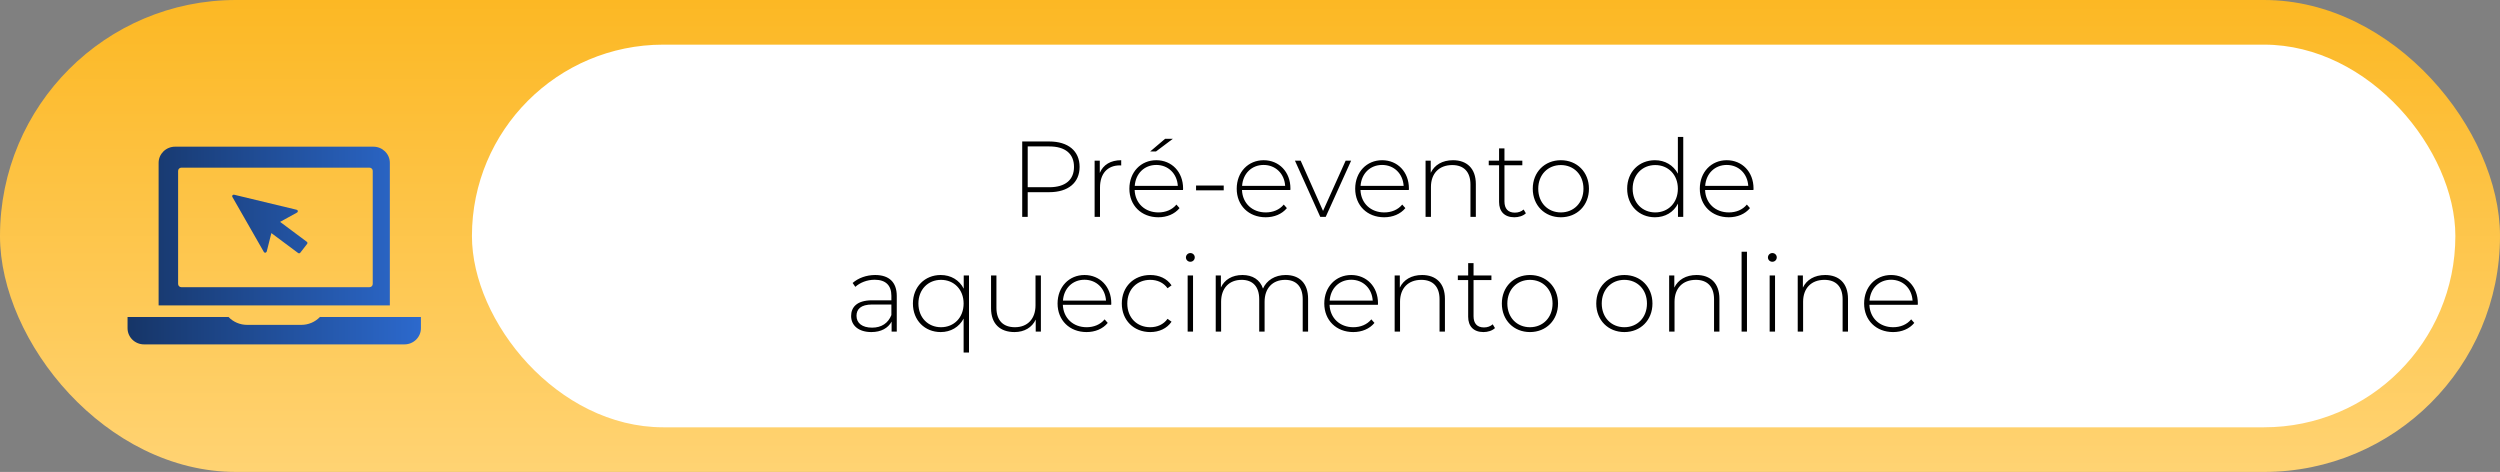
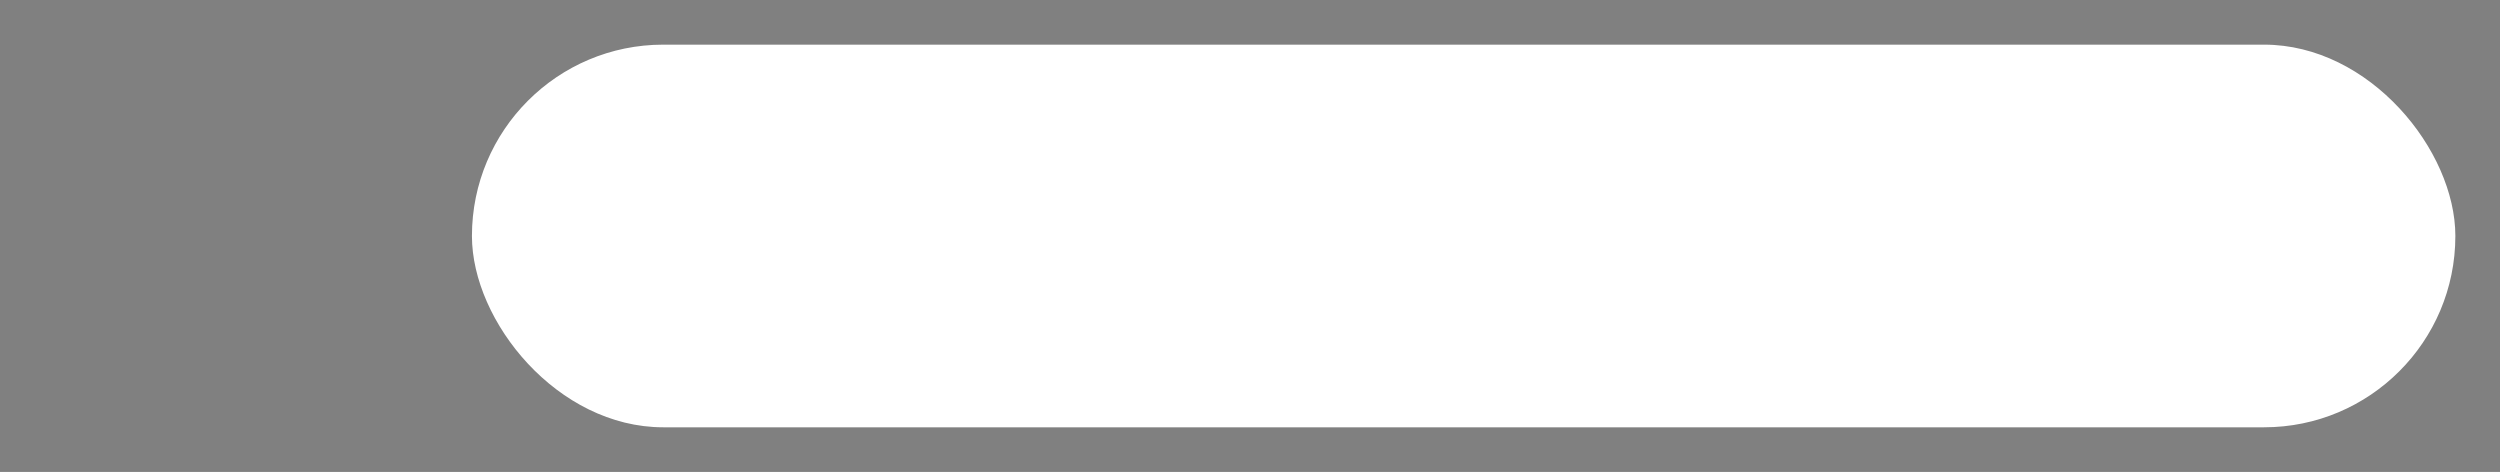
<svg xmlns="http://www.w3.org/2000/svg" width="392" height="74" viewBox="0 0 392 74" fill="none">
  <rect x="0" y="0" width="392" height="74" fill="#808080" stroke="none" />
-   <rect width="392" height="74" rx="37" fill="url(#paint0_linear_4002_254)" />
  <rect x="74" y="7" width="311" height="60" rx="30" fill="white" />
-   <path d="M164.521 22.184C167.492 22.184 169.281 23.669 169.281 26.168C169.281 28.649 167.492 30.134 164.521 30.134H161.145V34H160.284V22.184H164.521ZM164.521 29.358C167.053 29.358 168.404 28.193 168.404 26.168C168.404 24.125 167.053 22.96 164.521 22.96H161.145V29.358H164.521ZM172.446 27.113C172.986 25.83 174.151 25.121 175.805 25.121V25.948C175.738 25.948 175.67 25.931 175.603 25.931C173.644 25.931 172.48 27.231 172.48 29.409V34H171.636V25.189H172.446V27.113ZM183.906 21.762L181.255 23.754H180.344L182.69 21.762H183.906ZM185.509 29.561C185.509 29.628 185.492 29.712 185.492 29.797H177.913C177.998 31.89 179.534 33.308 181.644 33.308C182.758 33.308 183.787 32.903 184.463 32.076L184.952 32.633C184.176 33.578 182.96 34.068 181.627 34.068C178.96 34.068 177.086 32.211 177.086 29.594C177.086 26.978 178.892 25.121 181.306 25.121C183.72 25.121 185.509 26.944 185.509 29.561ZM181.306 25.864C179.432 25.864 178.065 27.214 177.93 29.139H184.682C184.564 27.231 183.18 25.864 181.306 25.864ZM187.542 29.848V29.088H191.88V29.848H187.542ZM202.34 29.561C202.34 29.628 202.323 29.712 202.323 29.797H194.744C194.828 31.89 196.364 33.308 198.474 33.308C199.588 33.308 200.618 32.903 201.293 32.076L201.783 32.633C201.006 33.578 199.791 34.068 198.457 34.068C195.79 34.068 193.917 32.211 193.917 29.594C193.917 26.978 195.723 25.121 198.137 25.121C200.55 25.121 202.34 26.944 202.34 29.561ZM198.137 25.864C196.263 25.864 194.896 27.214 194.761 29.139H201.513C201.394 27.231 200.01 25.864 198.137 25.864ZM210.998 25.189H211.859L207.875 34H207.014L203.047 25.189H203.942L207.453 33.072L210.998 25.189ZM220.918 29.561C220.918 29.628 220.901 29.712 220.901 29.797H213.322C213.406 31.89 214.942 33.308 217.052 33.308C218.166 33.308 219.196 32.903 219.871 32.076L220.361 32.633C219.584 33.578 218.369 34.068 217.035 34.068C214.368 34.068 212.494 32.211 212.494 29.594C212.494 26.978 214.301 25.121 216.714 25.121C219.128 25.121 220.918 26.944 220.918 29.561ZM216.714 25.864C214.841 25.864 213.473 27.214 213.338 29.139H220.09C219.972 27.231 218.588 25.864 216.714 25.864ZM227.833 25.121C229.977 25.121 231.411 26.387 231.411 28.852V34H230.567V28.919C230.567 26.927 229.504 25.881 227.715 25.881C225.639 25.881 224.373 27.214 224.373 29.307V34H223.529V25.189H224.339V27.096C224.93 25.864 226.162 25.121 227.833 25.121ZM238.904 32.852L239.258 33.443C238.819 33.865 238.11 34.068 237.452 34.068C235.899 34.068 235.055 33.156 235.055 31.671V25.915H233.435V25.189H235.055V23.264H235.899V25.189H238.701V25.915H235.899V31.586C235.899 32.717 236.456 33.342 237.536 33.342C238.06 33.342 238.549 33.173 238.904 32.852ZM244.742 34.068C242.21 34.068 240.337 32.211 240.337 29.594C240.337 26.978 242.21 25.121 244.742 25.121C247.274 25.121 249.148 26.978 249.148 29.594C249.148 32.211 247.274 34.068 244.742 34.068ZM244.742 33.308C246.768 33.308 248.287 31.806 248.287 29.594C248.287 27.383 246.768 25.881 244.742 25.881C242.717 25.881 241.197 27.383 241.197 29.594C241.197 31.806 242.717 33.308 244.742 33.308ZM263.09 21.475H263.934V34H263.107V31.924C262.415 33.291 261.081 34.068 259.495 34.068C257.013 34.068 255.139 32.228 255.139 29.594C255.139 26.944 257.013 25.121 259.495 25.121C261.064 25.121 262.381 25.898 263.09 27.231V21.475ZM259.545 33.308C261.571 33.308 263.09 31.806 263.09 29.594C263.09 27.383 261.571 25.881 259.545 25.881C257.52 25.881 256 27.383 256 29.594C256 31.806 257.52 33.308 259.545 33.308ZM274.953 29.561C274.953 29.628 274.936 29.712 274.936 29.797H267.357C267.442 31.89 268.978 33.308 271.088 33.308C272.202 33.308 273.232 32.903 273.907 32.076L274.396 32.633C273.62 33.578 272.404 34.068 271.071 34.068C268.404 34.068 266.53 32.211 266.53 29.594C266.53 26.978 268.336 25.121 270.75 25.121C273.164 25.121 274.953 26.944 274.953 29.561ZM270.75 25.864C268.877 25.864 267.509 27.214 267.374 29.139H274.126C274.008 27.231 272.624 25.864 270.75 25.864ZM137.22 43.121C139.398 43.121 140.613 44.235 140.613 46.413V52H139.803V50.43C139.246 51.443 138.165 52.068 136.629 52.068C134.654 52.068 133.456 51.055 133.456 49.552C133.456 48.219 134.3 47.088 136.747 47.088H139.769V46.379C139.769 44.742 138.874 43.864 137.153 43.864C135.937 43.864 134.84 44.32 134.114 44.978L133.692 44.37C134.57 43.594 135.853 43.121 137.22 43.121ZM136.747 51.375C138.233 51.375 139.263 50.666 139.769 49.401V47.746H136.764C134.941 47.746 134.3 48.506 134.3 49.519C134.3 50.666 135.194 51.375 136.747 51.375ZM151.112 43.189H151.939V55.275H151.095V49.958C150.386 51.291 149.07 52.068 147.5 52.068C145.018 52.068 143.145 50.245 143.145 47.594C143.145 44.961 145.018 43.121 147.5 43.121C149.086 43.121 150.42 43.898 151.112 45.265V43.189ZM147.55 51.308C149.576 51.308 151.095 49.806 151.095 47.594C151.095 45.383 149.576 43.881 147.55 43.881C145.525 43.881 144.006 45.383 144.006 47.594C144.006 49.806 145.525 51.308 147.55 51.308ZM162.368 43.189H163.212V52H162.401V50.109C161.828 51.342 160.629 52.068 159.076 52.068C156.831 52.068 155.396 50.801 155.396 48.337V43.189H156.24V48.27C156.24 50.261 157.304 51.308 159.144 51.308C161.135 51.308 162.368 49.974 162.368 47.881V43.189ZM174.25 47.561C174.25 47.628 174.233 47.712 174.233 47.797H166.654C166.739 49.89 168.275 51.308 170.385 51.308C171.499 51.308 172.529 50.903 173.204 50.076L173.693 50.633C172.917 51.578 171.701 52.068 170.368 52.068C167.701 52.068 165.827 50.211 165.827 47.594C165.827 44.978 167.633 43.121 170.047 43.121C172.461 43.121 174.25 44.944 174.25 47.561ZM170.047 43.864C168.173 43.864 166.806 45.214 166.671 47.139H173.423C173.305 45.231 171.921 43.864 170.047 43.864ZM180.355 52.068C177.773 52.068 175.899 50.211 175.899 47.594C175.899 44.961 177.773 43.121 180.355 43.121C181.756 43.121 182.972 43.661 183.698 44.742L183.073 45.197C182.432 44.303 181.453 43.881 180.355 43.881C178.279 43.881 176.76 45.366 176.76 47.594C176.76 49.822 178.279 51.308 180.355 51.308C181.453 51.308 182.432 50.886 183.073 49.991L183.698 50.447C182.972 51.511 181.756 52.068 180.355 52.068ZM186.646 41.045C186.258 41.045 185.954 40.741 185.954 40.37C185.954 39.998 186.258 39.678 186.646 39.678C187.035 39.678 187.338 39.981 187.338 40.353C187.338 40.741 187.035 41.045 186.646 41.045ZM186.224 52V43.189H187.068V52H186.224ZM201.598 43.121C203.725 43.121 205.109 44.387 205.109 46.852V52H204.265V46.919C204.265 44.927 203.235 43.881 201.513 43.881C199.521 43.881 198.289 45.214 198.289 47.307V52H197.445V46.919C197.445 44.927 196.416 43.881 194.694 43.881C192.702 43.881 191.47 45.214 191.47 47.307V52H190.626V43.189H191.436V45.079C192.01 43.847 193.208 43.121 194.812 43.121C196.399 43.121 197.563 43.847 198.036 45.248C198.61 43.965 199.893 43.121 201.598 43.121ZM216.071 47.561C216.071 47.628 216.054 47.712 216.054 47.797H208.475C208.56 49.89 210.096 51.308 212.206 51.308C213.32 51.308 214.349 50.903 215.025 50.076L215.514 50.633C214.738 51.578 213.522 52.068 212.189 52.068C209.522 52.068 207.648 50.211 207.648 47.594C207.648 44.978 209.454 43.121 211.868 43.121C214.282 43.121 216.071 44.944 216.071 47.561ZM211.868 43.864C209.994 43.864 208.627 45.214 208.492 47.139H215.244C215.126 45.231 213.742 43.864 211.868 43.864ZM222.987 43.121C225.13 43.121 226.565 44.387 226.565 46.852V52H225.721V46.919C225.721 44.927 224.658 43.881 222.868 43.881C220.792 43.881 219.526 45.214 219.526 47.307V52H218.682V43.189H219.492V45.096C220.083 43.864 221.315 43.121 222.987 43.121ZM234.057 50.852L234.412 51.443C233.973 51.865 233.264 52.068 232.606 52.068C231.053 52.068 230.209 51.156 230.209 49.671V43.914H228.588V43.189H230.209V41.264H231.053V43.189H233.855V43.914H231.053V49.586C231.053 50.717 231.61 51.342 232.69 51.342C233.213 51.342 233.703 51.173 234.057 50.852ZM239.896 52.068C237.364 52.068 235.49 50.211 235.49 47.594C235.49 44.978 237.364 43.121 239.896 43.121C242.428 43.121 244.301 44.978 244.301 47.594C244.301 50.211 242.428 52.068 239.896 52.068ZM239.896 51.308C241.921 51.308 243.441 49.806 243.441 47.594C243.441 45.383 241.921 43.881 239.896 43.881C237.87 43.881 236.351 45.383 236.351 47.594C236.351 49.806 237.87 51.308 239.896 51.308ZM254.699 52.068C252.167 52.068 250.293 50.211 250.293 47.594C250.293 44.978 252.167 43.121 254.699 43.121C257.231 43.121 259.104 44.978 259.104 47.594C259.104 50.211 257.231 52.068 254.699 52.068ZM254.699 51.308C256.724 51.308 258.244 49.806 258.244 47.594C258.244 45.383 256.724 43.881 254.699 43.881C252.673 43.881 251.154 45.383 251.154 47.594C251.154 49.806 252.673 51.308 254.699 51.308ZM266.027 43.121C268.171 43.121 269.606 44.387 269.606 46.852V52H268.762V46.919C268.762 44.927 267.698 43.881 265.909 43.881C263.833 43.881 262.567 45.214 262.567 47.307V52H261.723V43.189H262.533V45.096C263.124 43.864 264.356 43.121 266.027 43.121ZM273.081 52V39.475H273.925V52H273.081ZM277.904 41.045C277.516 41.045 277.212 40.741 277.212 40.37C277.212 39.998 277.516 39.678 277.904 39.678C278.292 39.678 278.596 39.981 278.596 40.353C278.596 40.741 278.292 41.045 277.904 41.045ZM277.482 52V43.189H278.326V52H277.482ZM286.188 43.121C288.331 43.121 289.766 44.387 289.766 46.852V52H288.922V46.919C288.922 44.927 287.859 43.881 286.069 43.881C283.993 43.881 282.727 45.214 282.727 47.307V52H281.883V43.189H282.693V45.096C283.284 43.864 284.517 43.121 286.188 43.121ZM300.718 47.561C300.718 47.628 300.702 47.712 300.702 47.797H293.122C293.207 49.89 294.743 51.308 296.853 51.308C297.967 51.308 298.997 50.903 299.672 50.076L300.161 50.633C299.385 51.578 298.17 52.068 296.836 52.068C294.169 52.068 292.295 50.211 292.295 47.594C292.295 44.978 294.101 43.121 296.515 43.121C298.929 43.121 300.718 44.944 300.718 47.561ZM296.515 43.864C294.642 43.864 293.274 45.214 293.139 47.139H299.891C299.773 45.231 298.389 43.864 296.515 43.864Z" fill="black" />
  <g clip-path="url(#clip0_4002_254)">
-     <path d="M66 49.701V51.472C66 52.866 64.841 54 63.418 54H22.582C21.159 54 20 52.866 20 51.472V49.701H35.772C35.789 49.701 35.806 49.698 35.822 49.694C36.575 50.485 37.625 50.94 38.759 50.94H47.239C48.372 50.94 49.422 50.485 50.175 49.694C50.191 49.698 50.208 49.701 50.226 49.701H65.997H66ZM61.127 47.885H24.871V25.528C24.871 24.134 26.03 23 27.453 23H58.545C59.968 23 61.127 24.134 61.127 25.528V47.885ZM58.446 26.794C58.446 26.514 58.215 26.288 57.929 26.288H28.445C28.159 26.288 27.928 26.514 27.928 26.794V44.527C27.928 44.807 28.159 45.033 28.445 45.033H57.928C58.214 45.033 58.445 44.807 58.445 44.527V26.794H58.446ZM48.114 37.916L43.919 34.79L46.581 33.326C46.668 33.279 46.715 33.185 46.701 33.088C46.688 32.993 46.616 32.914 46.52 32.891L36.702 30.53C36.608 30.508 36.511 30.542 36.452 30.617C36.393 30.692 36.386 30.794 36.433 30.875L41.374 39.509C41.422 39.594 41.519 39.642 41.617 39.628C41.715 39.615 41.819 39.45 41.819 39.45L42.55 36.547L46.745 39.673C46.796 39.711 46.86 39.728 46.925 39.719C46.954 39.715 46.983 39.706 47.009 39.691C47.038 39.675 47.063 39.655 47.084 39.627L48.158 38.244C48.238 38.141 48.218 37.993 48.113 37.913L48.114 37.916Z" fill="url(#paint1_linear_4002_254)" />
-   </g>
+     </g>
  <defs>
    <linearGradient id="paint0_linear_4002_254" x1="196" y1="0" x2="196" y2="74" gradientUnits="userSpaceOnUse">
      <stop stop-color="#FCB824" />
      <stop offset="1" stop-color="#FFD373" />
    </linearGradient>
    <linearGradient id="paint1_linear_4002_254" x1="20" y1="38.499" x2="66" y2="38.499" gradientUnits="userSpaceOnUse">
      <stop stop-color="#163567" />
      <stop offset="1" stop-color="#2C69CD" />
    </linearGradient>
    <clipPath id="clip0_4002_254">
-       <rect width="46" height="31" fill="white" transform="translate(20 23)" />
-     </clipPath>
+       </clipPath>
  </defs>
</svg>